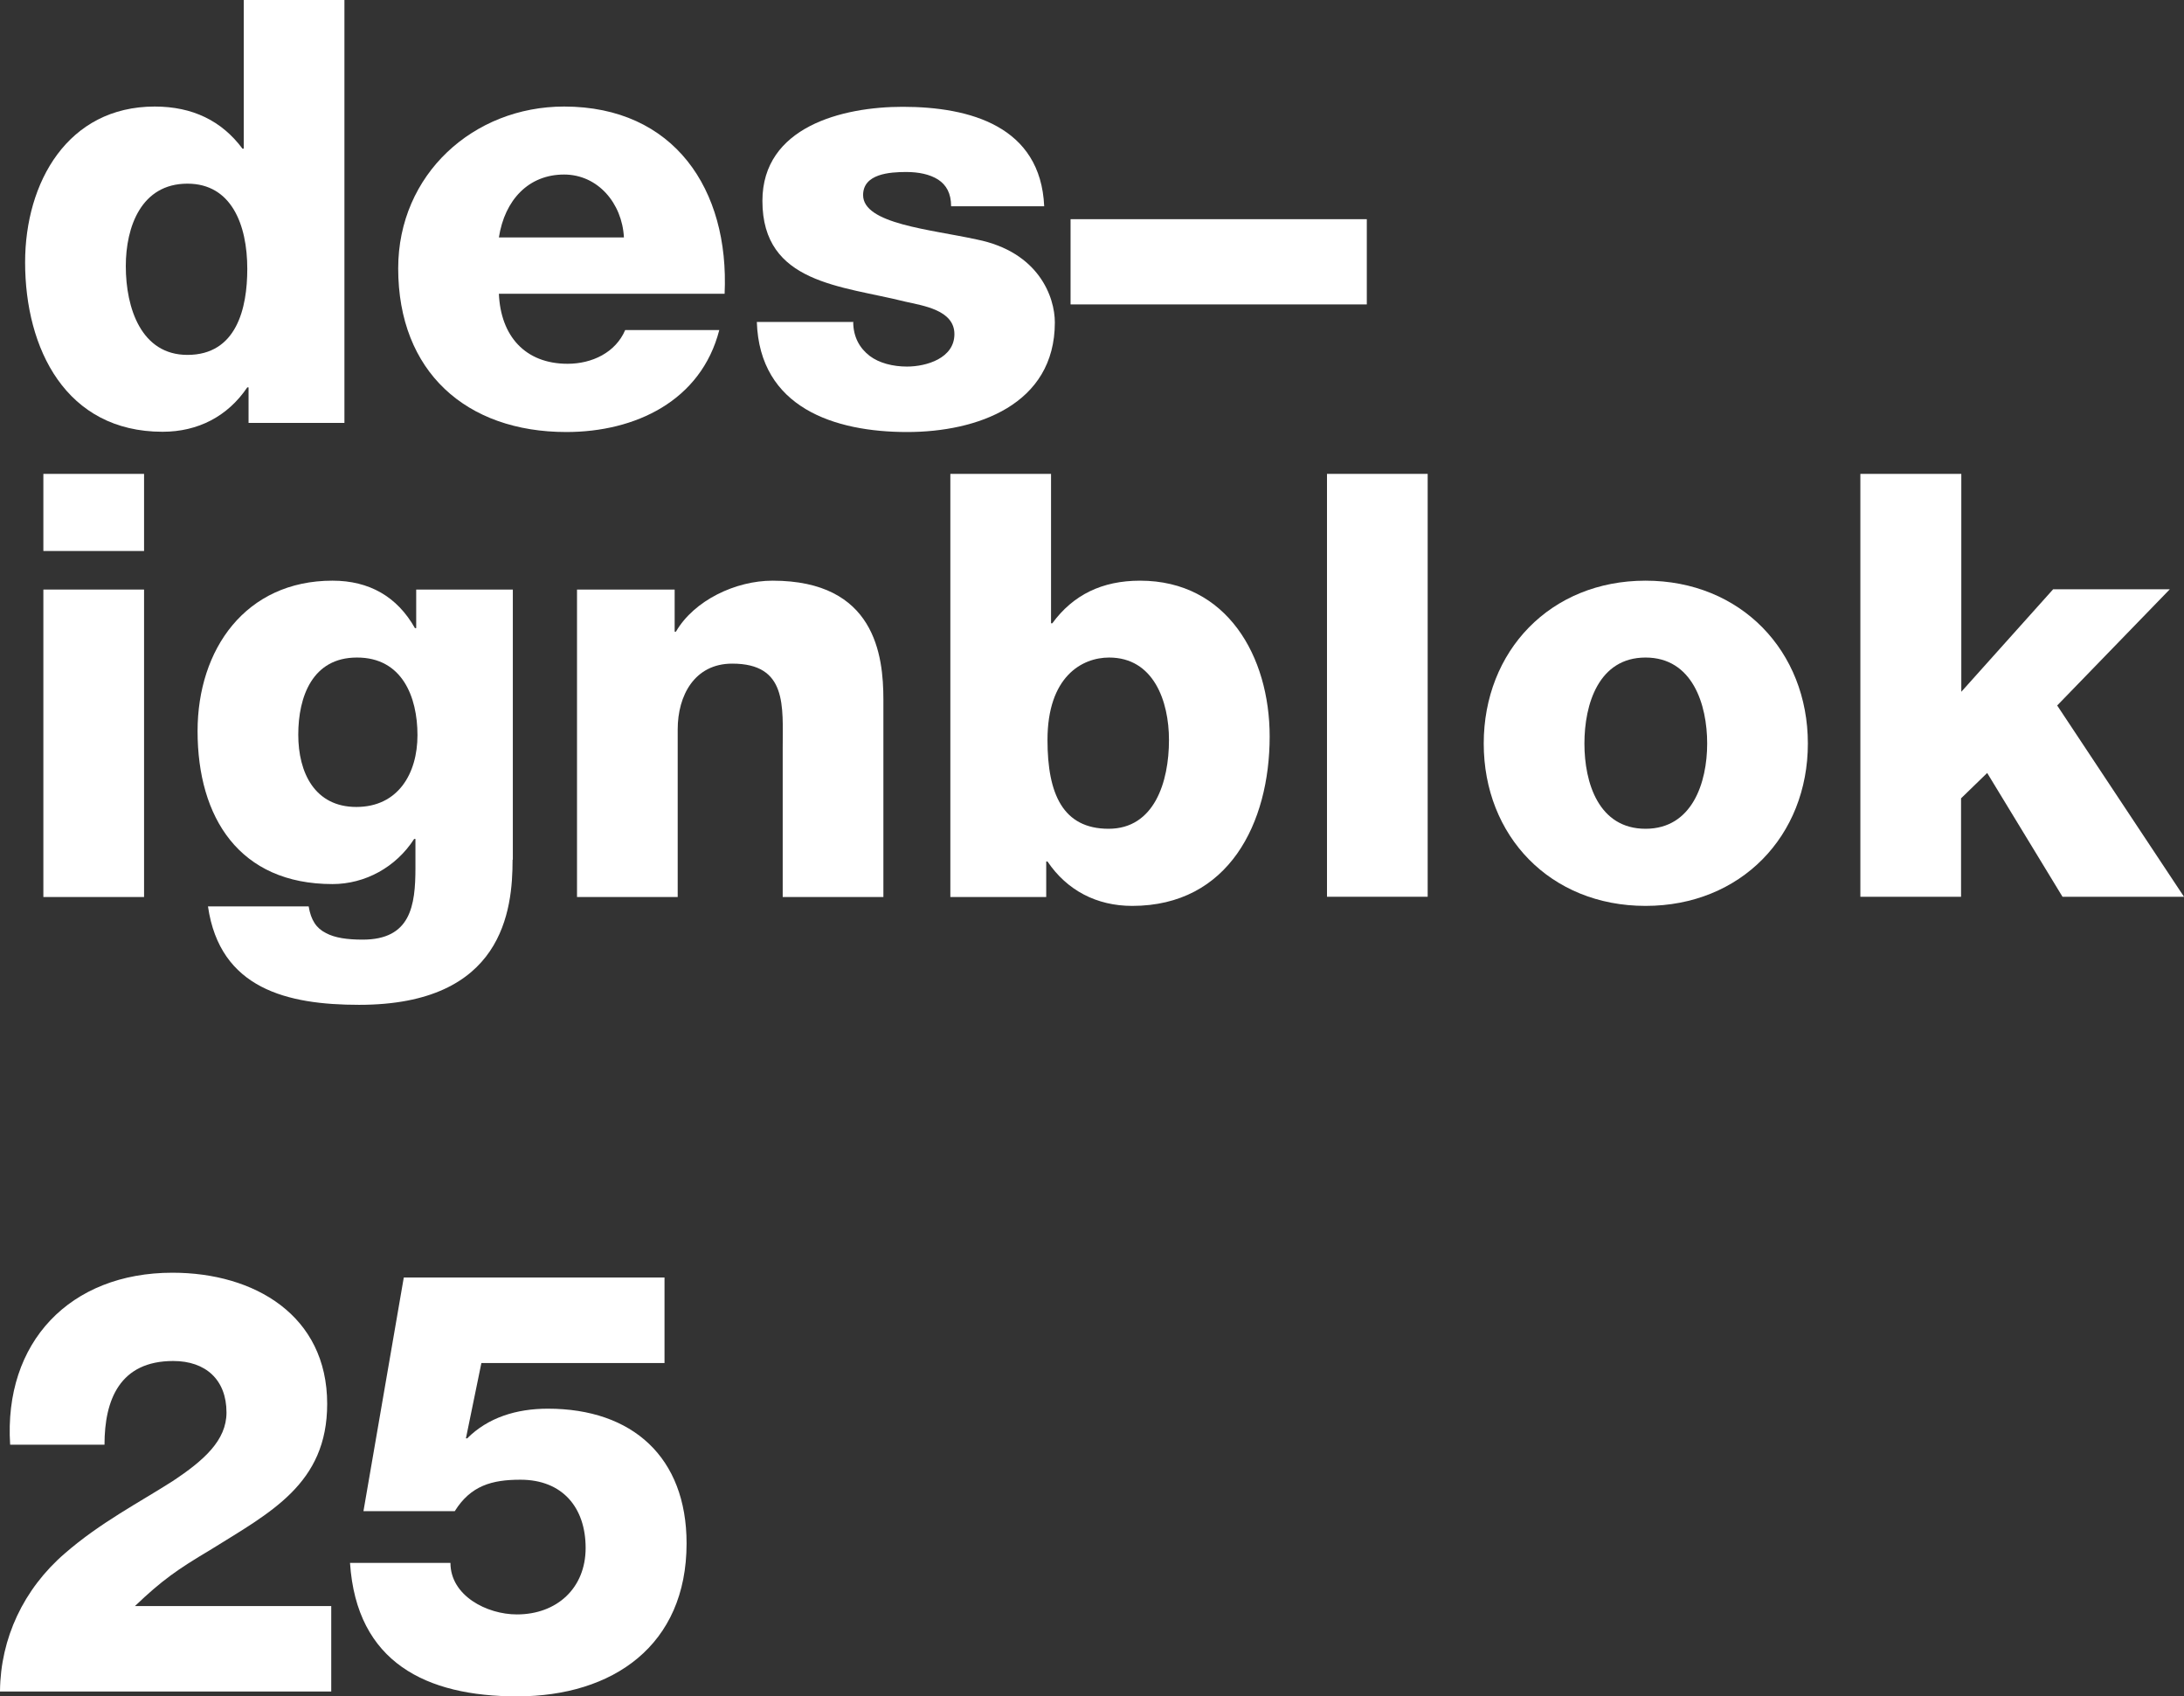
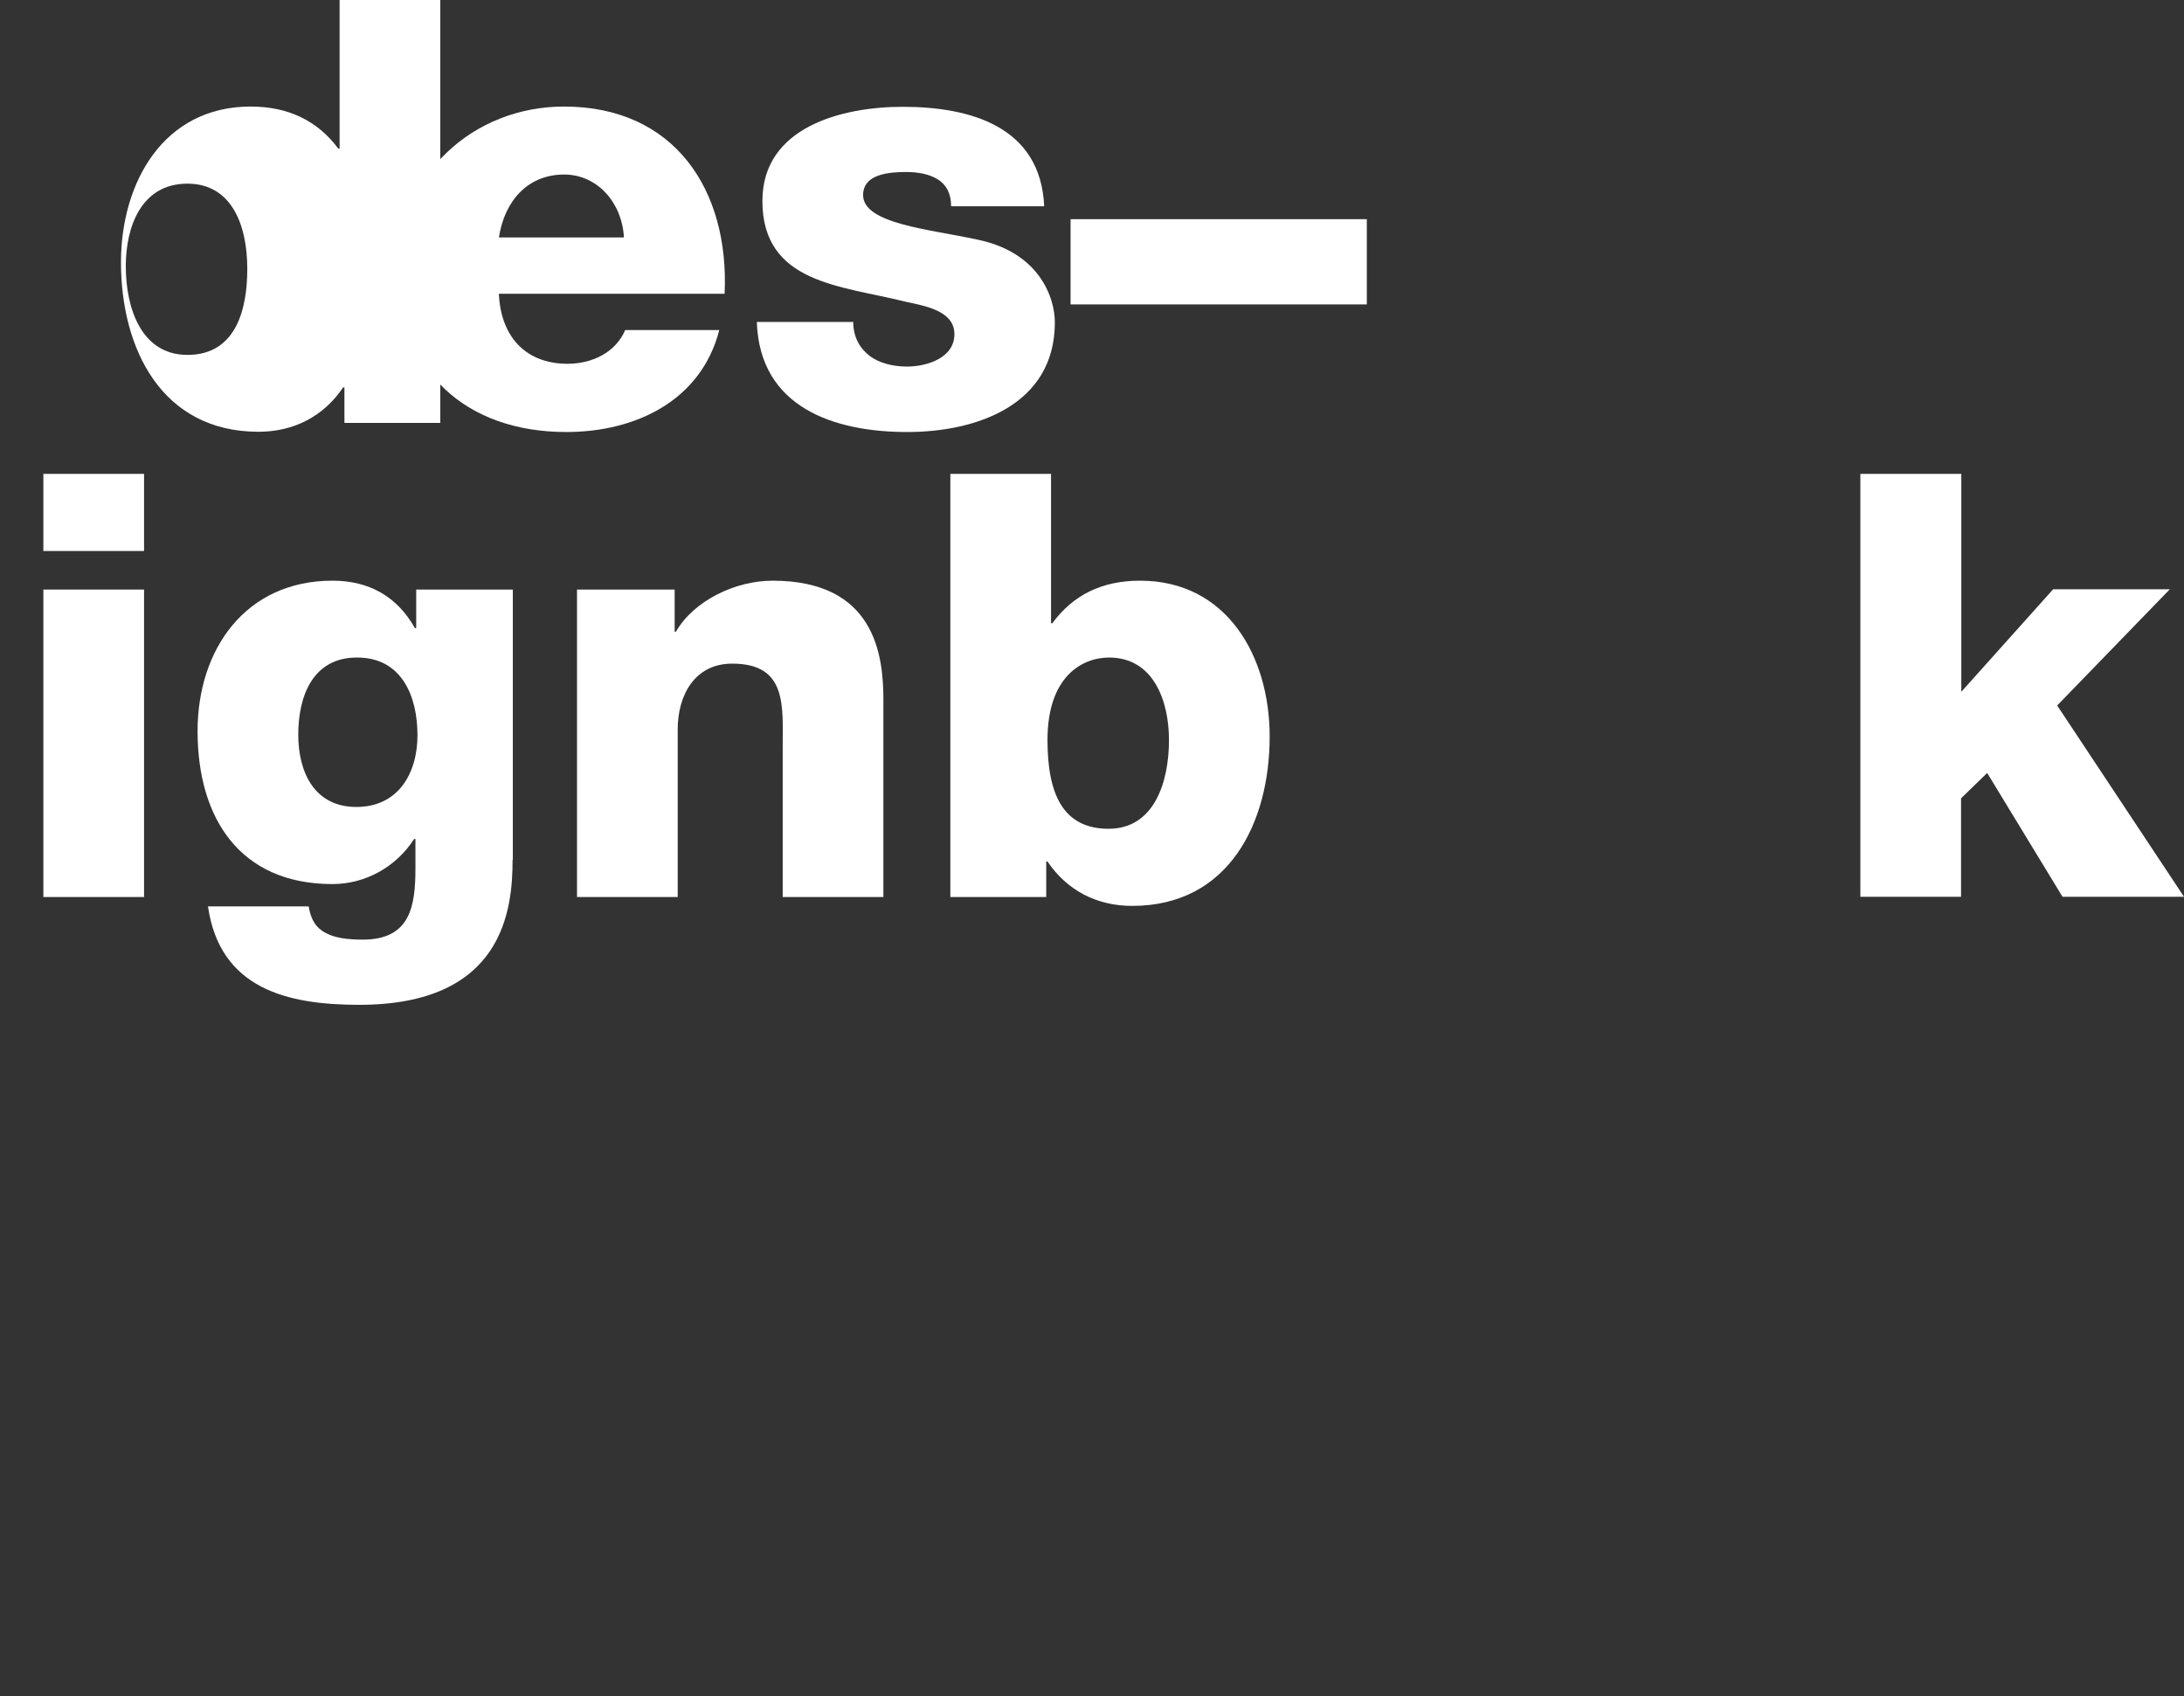
<svg xmlns="http://www.w3.org/2000/svg" id="Vrstva_1" width="86.11" height="66.87" viewBox="0 0 86.11 66.87">
  <rect x="0" y="0" width="86.11" height="66.87" fill="#333333" stroke="none" />
  <defs>
    <style>.cls-1{fill:#fff;stroke-width:0px;}</style>
  </defs>
-   <path class="cls-1" d="M13.58,16.67h-3.78v-1.4h-.05c-.77,1.14-1.94,1.75-3.34,1.75-3.81,0-5.42-3.27-5.42-6.68,0-3.15,1.68-6.14,5.11-6.14,1.49,0,2.64.56,3.46,1.66h.05V0h3.97v16.67ZM4.96,10.49c0,1.66.61,3.5,2.43,3.5,1.94,0,2.36-1.84,2.36-3.39,0-1.75-.63-3.36-2.36-3.36-1.82,0-2.43,1.7-2.43,3.25Z" />
+   <path class="cls-1" d="M13.58,16.67v-1.4h-.05c-.77,1.14-1.94,1.75-3.34,1.75-3.81,0-5.42-3.27-5.42-6.68,0-3.15,1.68-6.14,5.11-6.14,1.49,0,2.64.56,3.46,1.66h.05V0h3.97v16.67ZM4.96,10.49c0,1.66.61,3.5,2.43,3.5,1.94,0,2.36-1.84,2.36-3.39,0-1.75-.63-3.36-2.36-3.36-1.82,0-2.43,1.7-2.43,3.25Z" />
  <path class="cls-1" d="M19.67,11.58c.07,1.66,1.03,2.76,2.71,2.76.96,0,1.89-.44,2.27-1.33h3.71c-.72,2.8-3.32,4.02-6.03,4.02-3.95,0-6.63-2.38-6.63-6.45,0-3.71,2.97-6.38,6.54-6.38,4.34,0,6.52,3.27,6.33,7.38h-8.9ZM24.6,9.36c-.07-1.35-1.03-2.48-2.36-2.48-1.4,0-2.34,1-2.57,2.48h4.93Z" />
  <path class="cls-1" d="M33.64,12.68c0,.61.26,1.05.65,1.35.37.28.91.42,1.47.42.77,0,1.87-.33,1.87-1.28s-1.24-1.12-1.94-1.28c-2.5-.63-5.63-.7-5.63-3.97,0-2.92,3.15-3.71,5.53-3.71,2.66,0,5.44.77,5.58,3.92h-3.67c0-.51-.19-.84-.51-1.05-.33-.21-.77-.3-1.26-.3-.65,0-1.7.07-1.7.91,0,1.14,2.66,1.35,4.48,1.75,2.45.49,3.08,2.27,3.08,3.27,0,3.25-3.08,4.32-5.82,4.32-2.87,0-5.82-.96-5.93-4.34h3.78Z" />
  <path class="cls-1" d="M42.21,8.64h11.68v3.36h-11.68v-3.36Z" />
  <path class="cls-1" d="M5.68,21.72H1.71v-3.04h3.97v3.04ZM1.71,23.24h3.97v12.12H1.71v-12.12Z" />
  <path class="cls-1" d="M20.21,33.89c0,1.99-.37,5.72-6.05,5.72-2.83,0-5.49-.63-5.96-3.88h3.97c.09.54.3.86.68,1.05.35.19.84.26,1.45.26,1.89,0,2.08-1.33,2.08-2.83v-1.14h-.05c-.72,1.12-1.94,1.78-3.22,1.78-3.67,0-5.32-2.62-5.32-6.03,0-3.22,1.89-5.93,5.32-5.93,1.45,0,2.55.63,3.25,1.87h.05v-1.52h3.81v10.65ZM14.07,25.92c-1.75,0-2.31,1.54-2.31,3.04s.65,2.85,2.29,2.85,2.41-1.31,2.41-2.83-.61-3.06-2.38-3.06Z" />
  <path class="cls-1" d="M22.75,23.24h3.85v1.66h.05c.72-1.24,2.36-2.01,3.81-2.01,4.04,0,4.37,2.94,4.37,4.69v7.78h-3.97v-5.86c0-1.66.19-3.34-1.99-3.34-1.49,0-2.15,1.26-2.15,2.59v6.61h-3.97v-12.12Z" />
  <path class="cls-1" d="M37.47,18.68h3.97v5.89h.05c.82-1.12,1.96-1.68,3.46-1.68,3.43,0,5.11,2.99,5.11,6.14,0,3.41-1.61,6.68-5.42,6.68-1.4,0-2.57-.61-3.34-1.75h-.05v1.4h-3.78v-16.67ZM41.3,29.17c0,2.13.61,3.5,2.41,3.5s2.38-1.84,2.38-3.5c0-1.54-.61-3.25-2.36-3.25-1.07,0-2.43.75-2.43,3.25Z" />
-   <path class="cls-1" d="M52.32,18.68h3.97v16.67h-3.97v-16.67Z" />
-   <path class="cls-1" d="M64.88,22.89c3.76,0,6.4,2.78,6.4,6.42s-2.64,6.4-6.4,6.4-6.38-2.76-6.38-6.4,2.62-6.42,6.38-6.42ZM64.88,32.67c1.84,0,2.43-1.82,2.43-3.36s-.58-3.39-2.43-3.39-2.41,1.84-2.41,3.39.56,3.36,2.41,3.36Z" />
  <path class="cls-1" d="M73.36,18.68h3.97v8.59l3.62-4.04h4.6l-4.44,4.58,5,7.54h-4.79l-2.97-4.88-1.03,1v3.88h-3.97v-16.67Z" />
-   <path class="cls-1" d="M0,66.66c.02-2.08.93-4.02,2.55-5.42,1.4-1.22,2.97-2.03,4.25-2.85,1.24-.82,2.13-1.61,2.13-2.71,0-1.29-.82-2.03-2.1-2.03-2.1,0-2.71,1.52-2.71,3.3H.4c-.26-4.04,2.36-6.78,6.4-6.78,3.23,0,6.1,1.68,6.1,5.17,0,3.16-2.24,4.28-4.63,5.77-1.26.75-1.87,1.17-2.95,2.2h7.74v3.37H0Z" />
-   <path class="cls-1" d="M17.76,61.61c0,1.29,1.43,2.03,2.62,2.03,1.57,0,2.71-1.03,2.71-2.62s-.91-2.69-2.57-2.69c-1.12,0-1.96.23-2.59,1.24h-3.6l1.59-9.21h10.28v3.37h-7.22l-.61,2.97h.05c.82-.82,1.94-1.17,3.18-1.17,3.34,0,5.47,1.92,5.47,5.31,0,4.02-2.9,6.03-6.68,6.03-3.58,0-6.33-1.33-6.59-5.26h3.97Z" />
</svg>